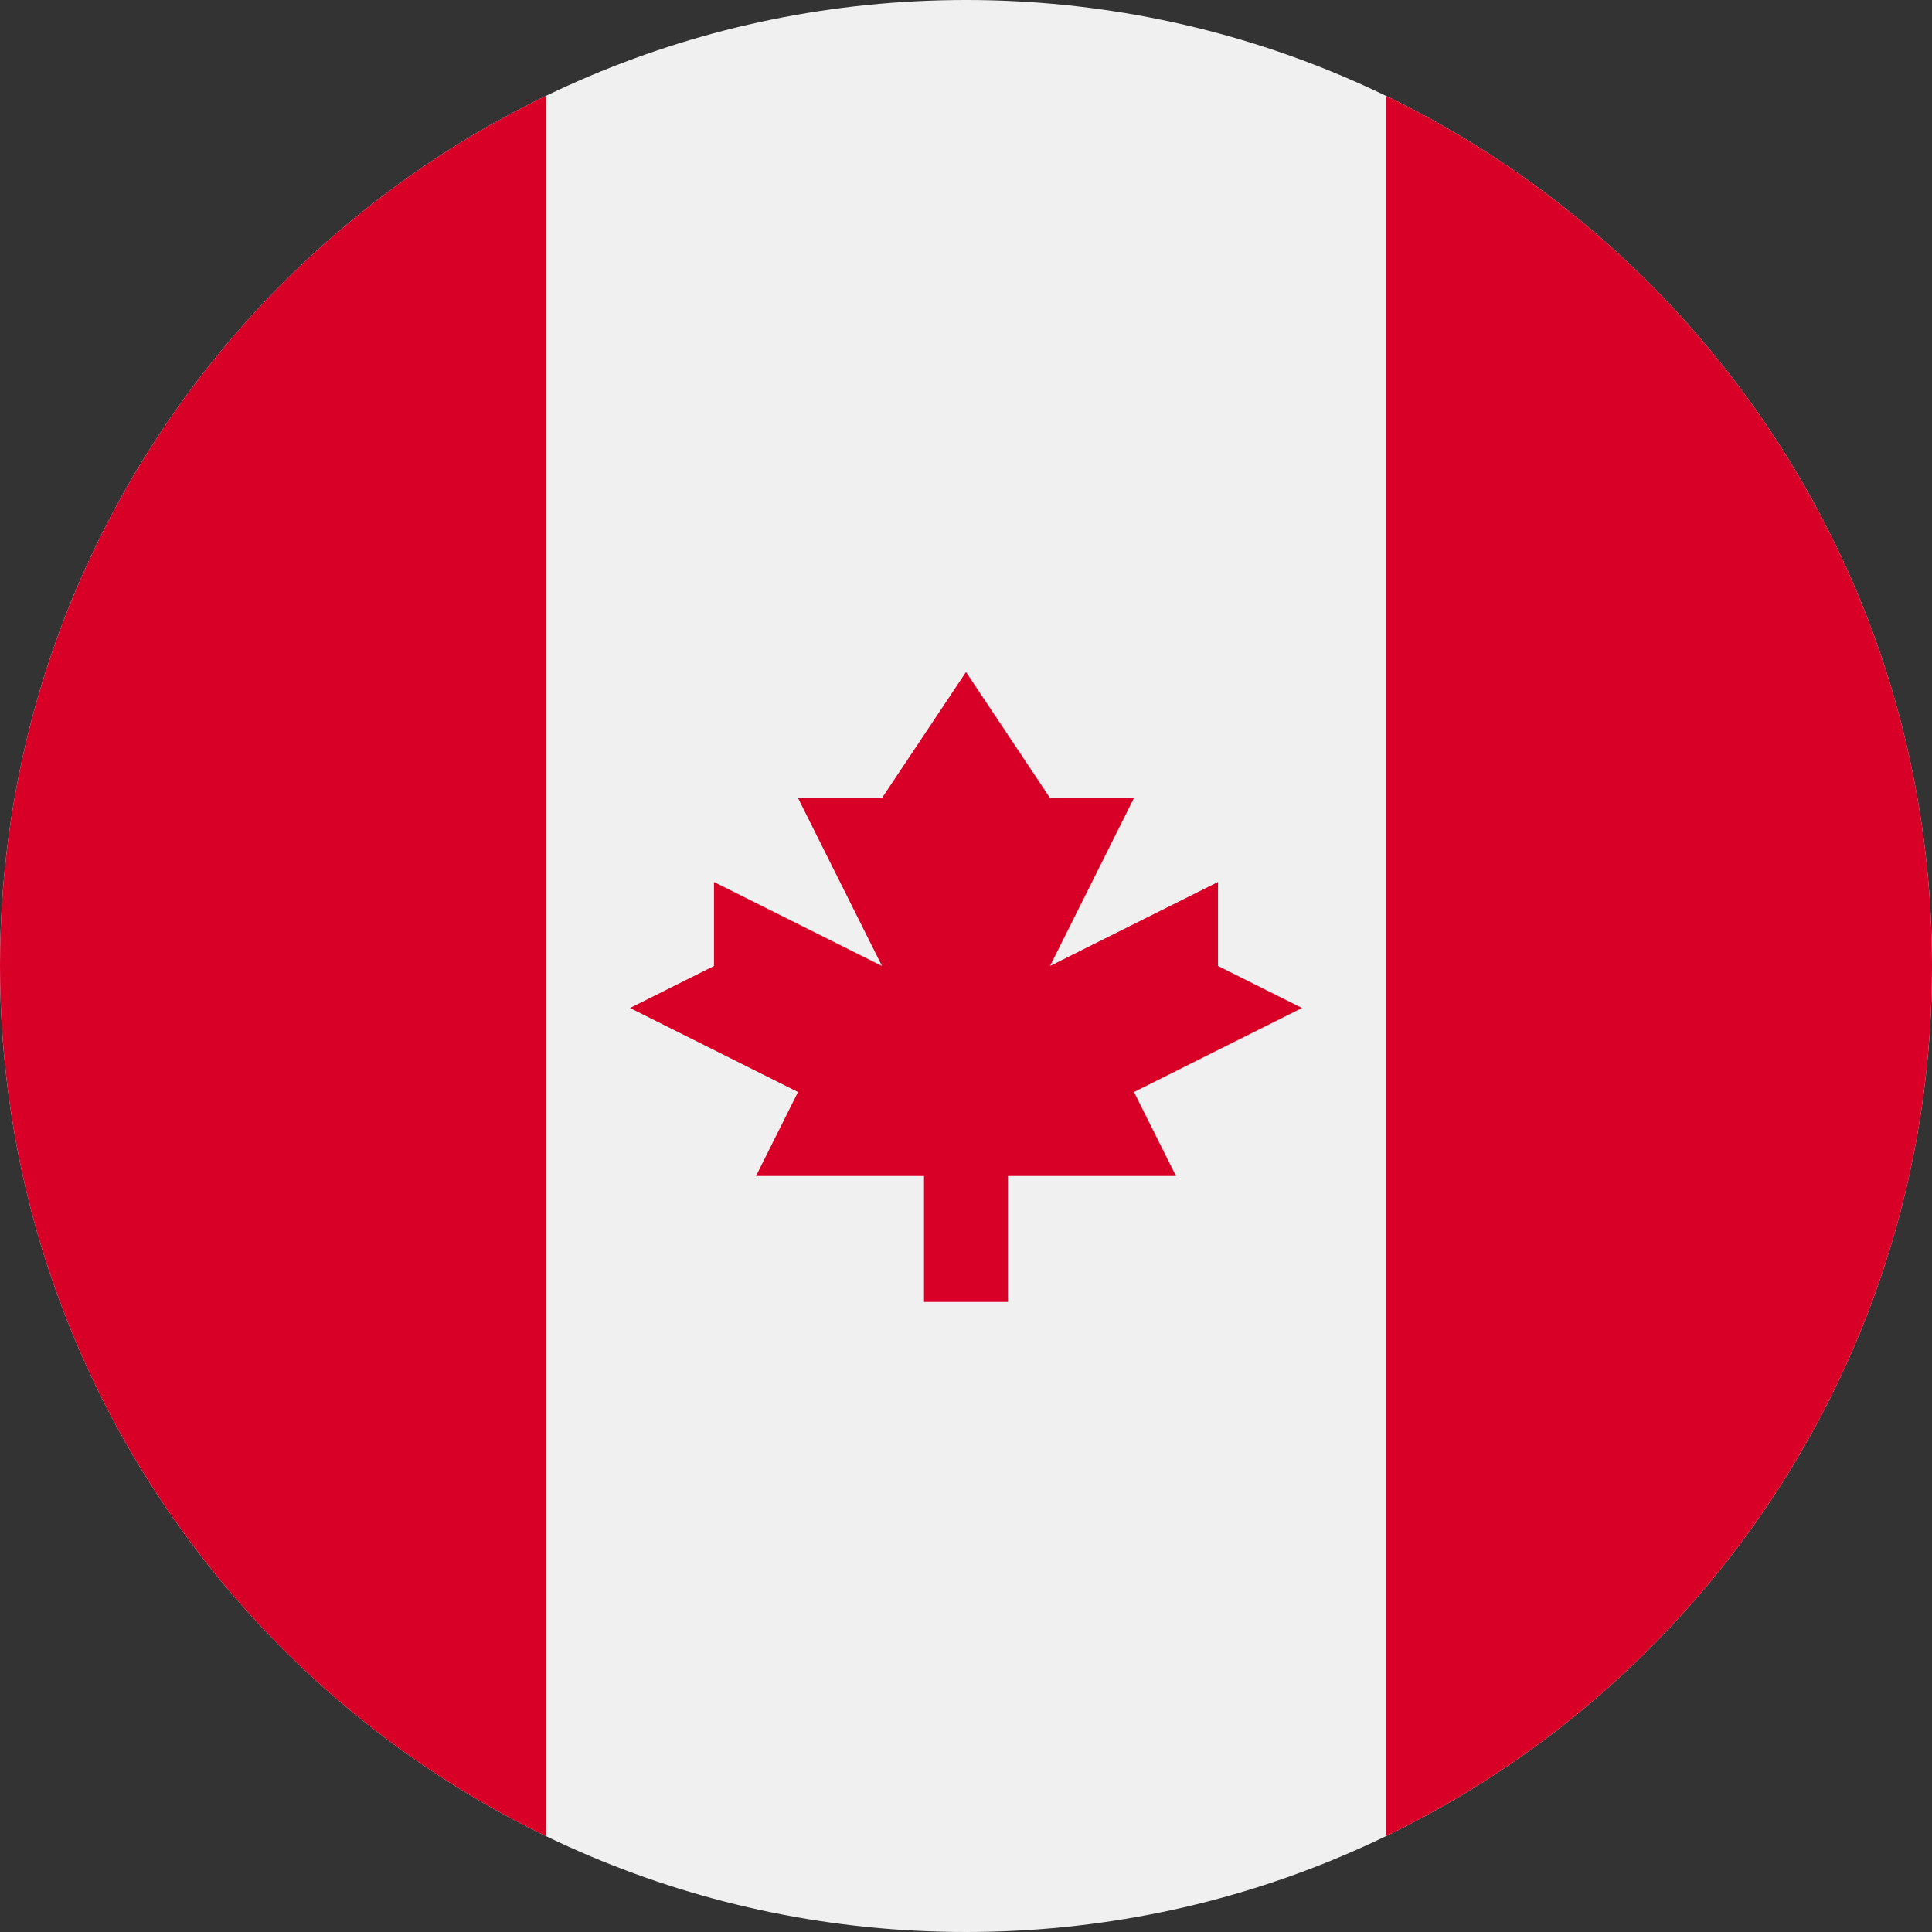
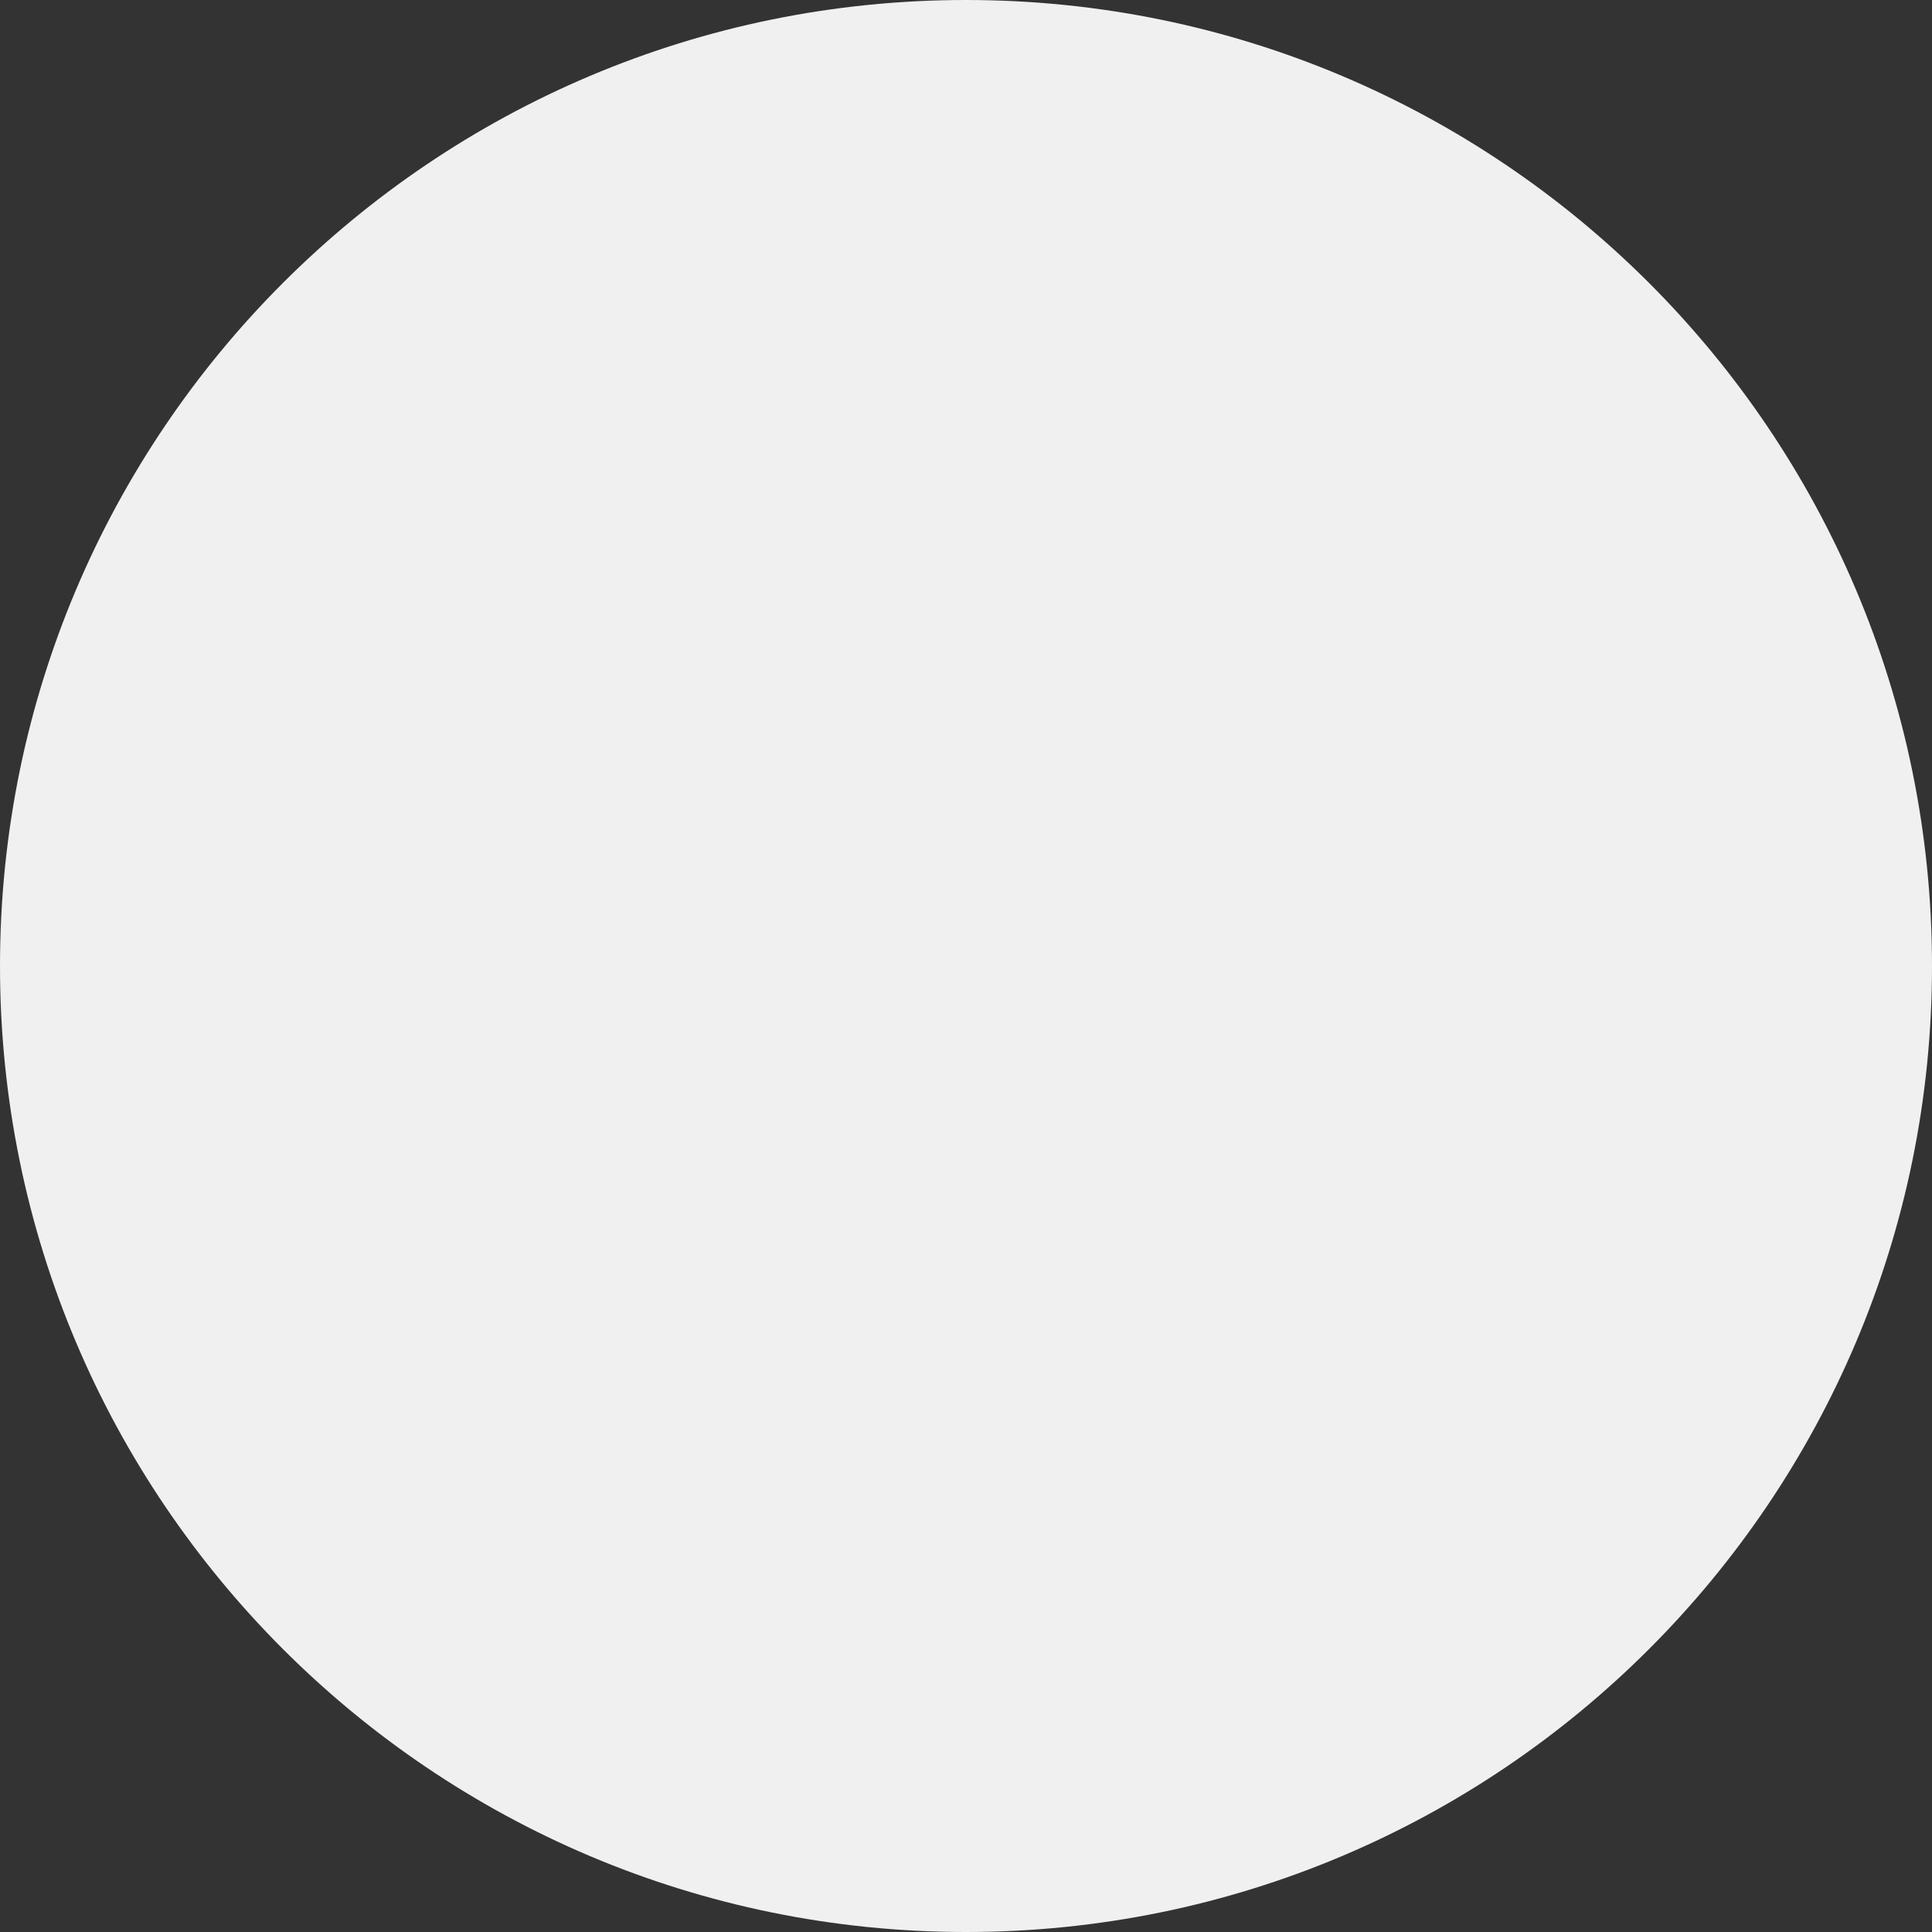
<svg xmlns="http://www.w3.org/2000/svg" width="64" height="64" viewBox="0 0 64 64" fill="none">
  <rect x="0" y="0" width="64" height="64" fill="#333333" stroke="none" />
  <g clip-path="url(#clip0_1339_19144)">
    <path d="M32 64C49.673 64 64 49.673 64 32C64 14.327 49.673 0 32 0C14.327 0 0 14.327 0 32C0 49.673 14.327 64 32 64Z" fill="#F0F0F0" />
-     <path d="M64 32C64 19.313 56.617 8.351 45.913 3.175V60.825C56.617 55.649 64 44.687 64 32Z" fill="#D80027" />
-     <path d="M0 32C0 44.687 7.383 55.649 18.087 60.825V3.175C7.383 8.351 0 19.313 0 32Z" fill="#D80027" />
-     <path d="M37.565 36.174L43.13 33.391L40.348 32V29.217L34.783 32L37.565 26.435H34.783L32 22.261L29.217 26.435H26.435L29.217 32L23.652 29.217V32L20.87 33.391L26.435 36.174L25.044 38.956H30.609V43.13H33.391V38.956H38.956L37.565 36.174Z" fill="#D80027" />
  </g>
  <defs>
    <clipPath id="clip0_1339_19144">
      <rect width="64" height="64" fill="white" />
    </clipPath>
  </defs>
</svg>